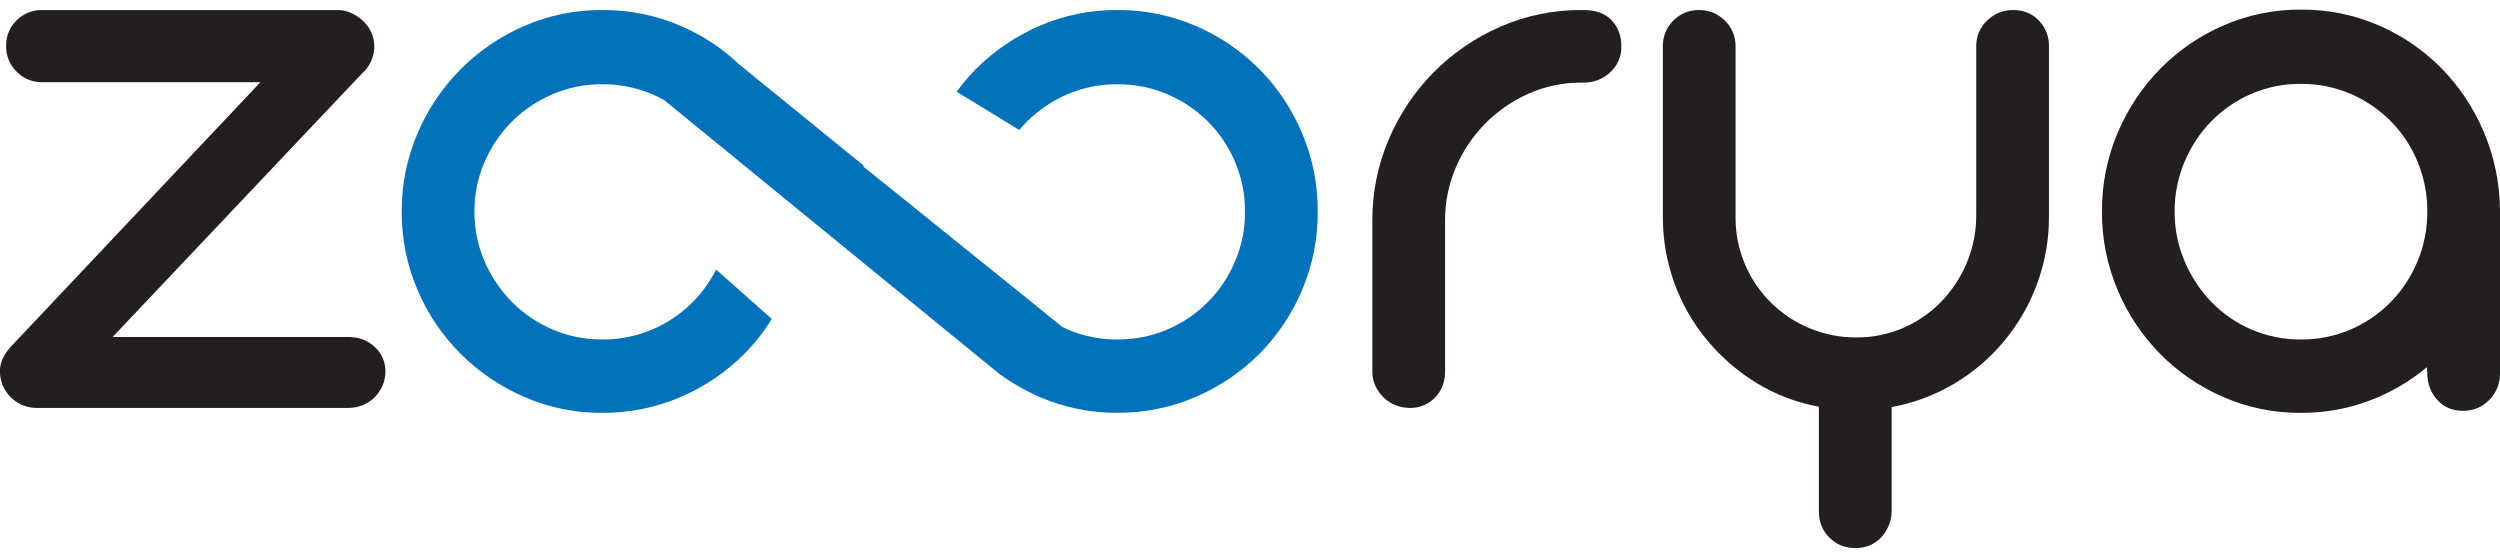
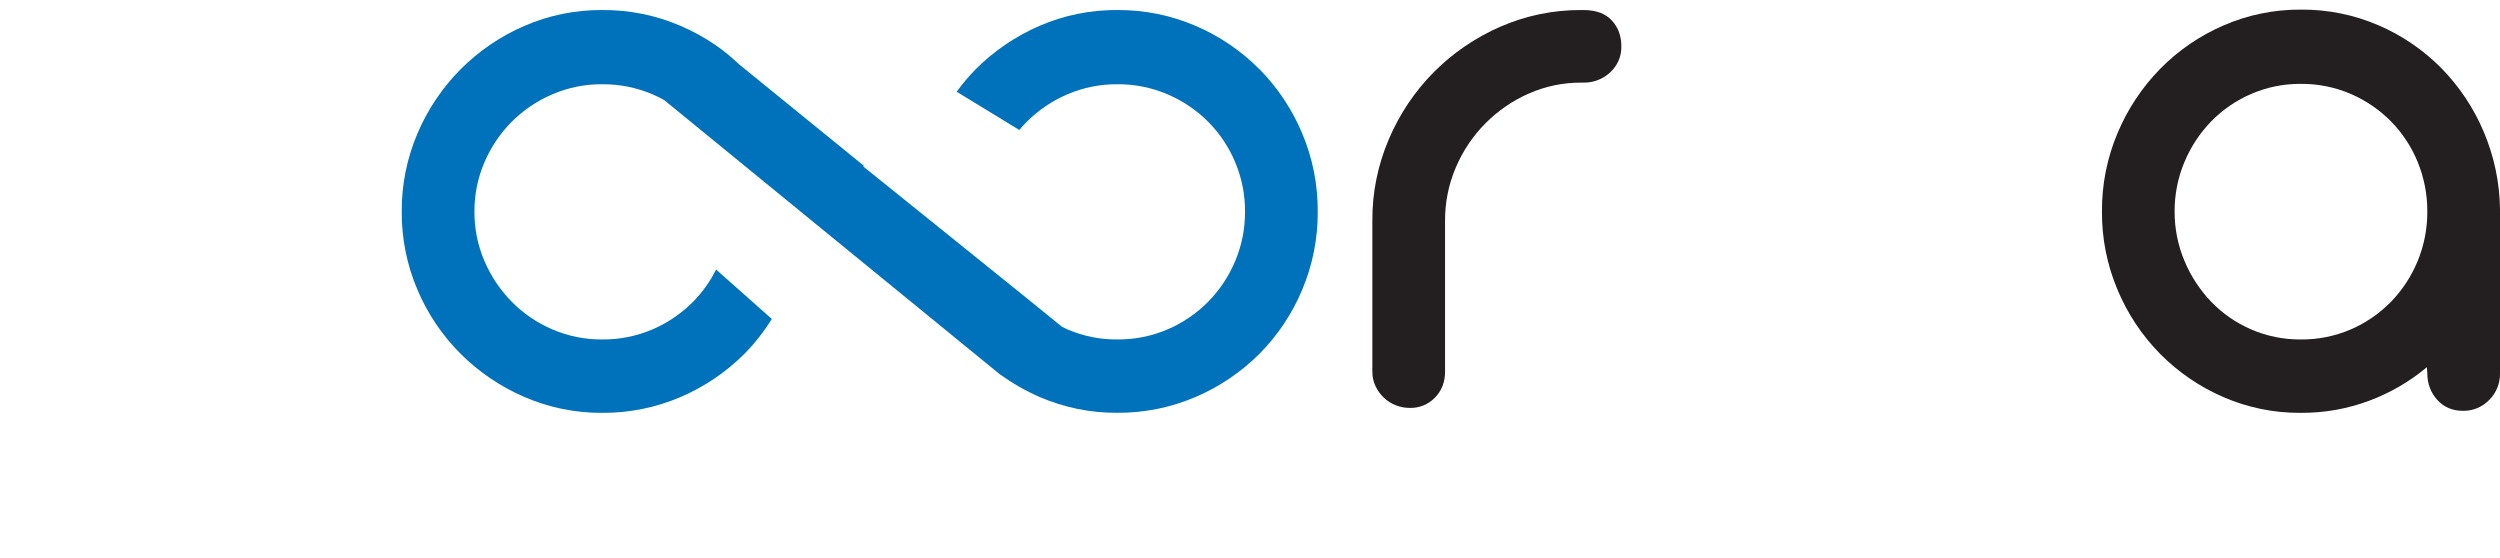
<svg xmlns="http://www.w3.org/2000/svg" width="130" height="29" viewBox="0 0 130 29" fill="none">
  <g clip-path="url(#clip0_4171_703)">
-     <path d="M18.118 17.524H5.855L18.821 3.824C19.008 3.663 19.16 3.466 19.268 3.245C19.382 3.018 19.448 2.77 19.461 2.516V2.344C19.452 2.079 19.383 1.818 19.259 1.583C19.142 1.367 18.986 1.174 18.799 1.015C18.62 0.862 18.418 0.739 18.201 0.651C18.011 0.57 17.809 0.526 17.603 0.522H2.199C1.951 0.517 1.706 0.561 1.476 0.653C1.247 0.745 1.038 0.883 0.863 1.058C0.685 1.23 0.546 1.436 0.452 1.665C0.358 1.894 0.312 2.14 0.318 2.387C0.313 2.636 0.358 2.883 0.452 3.114C0.546 3.344 0.685 3.553 0.863 3.727C1.036 3.905 1.244 4.045 1.474 4.139C1.704 4.233 1.951 4.279 2.199 4.274H13.542L0.575 18.016C0.176 18.445 -0.016 18.881 -0.002 19.324C-0.003 19.575 0.048 19.823 0.148 20.053C0.245 20.277 0.382 20.481 0.553 20.654C0.728 20.828 0.935 20.966 1.162 21.061C1.395 21.161 1.647 21.212 1.9 21.211H18.118C18.379 21.213 18.637 21.162 18.877 21.061C19.104 20.966 19.311 20.828 19.486 20.654C19.657 20.481 19.794 20.277 19.891 20.053C19.991 19.823 20.042 19.575 20.041 19.324C20.046 19.082 19.999 18.842 19.903 18.62C19.808 18.398 19.665 18.199 19.486 18.038C19.115 17.695 18.659 17.524 18.118 17.524Z" fill="#231F20" />
    <path d="M82.342 0.522H82.235C80.784 0.513 79.348 0.808 78.017 1.389C76.727 1.95 75.554 2.75 74.561 3.748C73.568 4.75 72.775 5.933 72.222 7.232C71.647 8.572 71.354 10.018 71.362 11.477V19.323C71.359 19.583 71.415 19.839 71.524 20.074C71.629 20.299 71.775 20.503 71.954 20.674C72.133 20.847 72.345 20.982 72.577 21.072C72.813 21.166 73.064 21.213 73.318 21.212C73.559 21.217 73.8 21.172 74.023 21.08C74.247 20.988 74.45 20.85 74.618 20.676C74.968 20.319 75.143 19.868 75.143 19.325V11.477C75.138 10.519 75.331 9.57 75.71 8.69C76.074 7.838 76.596 7.063 77.249 6.407C77.897 5.756 78.661 5.232 79.501 4.863C80.363 4.483 81.295 4.29 82.236 4.296H82.342C82.858 4.306 83.358 4.113 83.734 3.758C83.921 3.588 84.069 3.379 84.169 3.146C84.268 2.913 84.317 2.661 84.31 2.408C84.31 1.865 84.143 1.415 83.808 1.057C83.474 0.7 82.985 0.522 82.342 0.522Z" fill="#231F20" />
-     <path d="M104.687 0.522C104.436 0.518 104.187 0.564 103.954 0.658C103.721 0.752 103.509 0.891 103.331 1.068C103.148 1.24 103.003 1.447 102.906 1.678C102.808 1.909 102.76 2.158 102.764 2.409V11.157C102.772 12.018 102.605 12.872 102.273 13.666C101.958 14.418 101.507 15.105 100.941 15.692C100.378 16.271 99.706 16.733 98.965 17.053C98.196 17.384 97.367 17.552 96.53 17.546C95.69 17.552 94.859 17.388 94.084 17.064C93.339 16.754 92.661 16.302 92.087 15.734C91.515 15.166 91.058 14.493 90.741 13.751C90.409 12.972 90.242 12.133 90.25 11.286V2.41C90.252 2.152 90.201 1.896 90.1 1.659C90.003 1.433 89.861 1.229 89.683 1.059C89.51 0.891 89.308 0.756 89.085 0.662C88.852 0.567 88.601 0.519 88.348 0.523C88.1 0.518 87.854 0.564 87.624 0.658C87.394 0.752 87.186 0.892 87.013 1.07C86.836 1.244 86.696 1.453 86.603 1.683C86.509 1.914 86.463 2.161 86.468 2.41V11.242C86.461 12.434 86.666 13.618 87.073 14.737C87.468 15.819 88.047 16.823 88.783 17.707C89.514 18.583 90.383 19.333 91.357 19.925C92.347 20.529 93.441 20.943 94.582 21.148V26.593C94.582 27.136 94.763 27.59 95.126 27.954C95.49 28.319 95.942 28.501 96.484 28.501C96.737 28.505 96.987 28.458 97.221 28.363C97.442 28.268 97.643 28.13 97.809 27.955C97.981 27.773 98.118 27.561 98.214 27.33C98.314 27.096 98.365 26.844 98.364 26.59V21.166C99.51 20.96 100.609 20.549 101.611 19.955C102.595 19.372 103.473 18.625 104.206 17.746C104.944 16.86 105.526 15.853 105.926 14.77C106.343 13.641 106.553 12.446 106.546 11.242V2.409C106.551 2.162 106.508 1.916 106.418 1.686C106.328 1.456 106.194 1.246 106.022 1.068C105.673 0.704 105.228 0.522 104.687 0.522Z" fill="#231F20" />
    <path d="M129.145 6.831C128.624 5.604 127.877 4.486 126.943 3.537C126.008 2.594 124.902 1.84 123.684 1.316C122.411 0.767 121.039 0.489 119.654 0.5C118.262 0.49 116.885 0.772 115.609 1.328C114.381 1.861 113.266 2.626 112.326 3.582C111.386 4.544 110.635 5.676 110.113 6.918C109.569 8.207 109.292 9.595 109.302 10.996C109.292 12.396 109.568 13.784 110.113 15.073C110.632 16.314 111.382 17.443 112.324 18.399C113.265 19.35 114.378 20.111 115.603 20.643C116.876 21.197 118.251 21.479 119.64 21.468C120.85 21.476 122.051 21.265 123.186 20.843C124.281 20.436 125.3 19.845 126.198 19.096L126.22 19.4C126.22 19.946 126.392 20.41 126.735 20.791C127.078 21.171 127.522 21.362 128.067 21.363C128.323 21.368 128.577 21.32 128.814 21.223C129.051 21.125 129.265 20.979 129.443 20.794C129.624 20.613 129.767 20.397 129.862 20.159C129.958 19.921 130.005 19.666 130 19.41V10.866C129.981 9.478 129.69 8.107 129.145 6.831ZM125.718 13.575C125.394 14.363 124.923 15.083 124.33 15.694C123.734 16.302 123.027 16.789 122.247 17.127C121.423 17.482 120.535 17.661 119.64 17.652C118.751 17.659 117.871 17.481 117.055 17.127C116.277 16.791 115.573 16.304 114.984 15.694C114.395 15.079 113.924 14.36 113.595 13.574C113.251 12.758 113.076 11.881 113.081 10.995C113.076 10.109 113.251 9.232 113.595 8.416C113.922 7.633 114.393 6.919 114.984 6.31C115.576 5.705 116.279 5.222 117.055 4.887C117.871 4.533 118.751 4.355 119.64 4.362C120.535 4.353 121.423 4.532 122.247 4.887C123.025 5.224 123.732 5.707 124.33 6.31C124.924 6.916 125.396 7.632 125.718 8.419C126.054 9.237 126.225 10.114 126.22 10.998C126.225 11.883 126.054 12.759 125.718 13.577" fill="#231F20" />
    <path d="M65.489 3.598C64.539 2.642 63.415 1.878 62.177 1.347C60.889 0.793 59.5 0.512 58.098 0.522C56.706 0.512 55.327 0.793 54.049 1.347C52.814 1.881 51.69 2.645 50.738 3.598C50.379 3.964 50.047 4.356 49.746 4.77C50.75 5.384 51.955 6.118 53.004 6.759C53.129 6.61 53.259 6.464 53.398 6.326C54.003 5.723 54.717 5.24 55.502 4.905C56.322 4.552 57.206 4.374 58.098 4.381C58.997 4.373 59.888 4.551 60.715 4.905C61.5 5.24 62.214 5.723 62.819 6.326C63.42 6.929 63.898 7.644 64.228 8.431C64.572 9.245 64.747 10.122 64.741 11.006C64.746 11.891 64.572 12.767 64.228 13.581C63.897 14.37 63.418 15.088 62.819 15.697C62.215 16.305 61.501 16.791 60.715 17.128C59.888 17.482 58.997 17.66 58.098 17.652C57.206 17.659 56.322 17.48 55.502 17.128C55.404 17.085 55.312 17.035 55.217 16.988L53.334 15.459L52.869 15.084L47.675 10.9L44.898 8.664L44.912 8.613L38.428 3.341C38.037 2.969 37.619 2.629 37.176 2.322C36.614 1.942 36.019 1.616 35.397 1.347C34.108 0.792 32.717 0.511 31.314 0.522C29.922 0.512 28.544 0.793 27.267 1.347C26.031 1.881 24.907 2.644 23.956 3.598C23.003 4.556 22.242 5.688 21.712 6.932C21.161 8.219 20.881 9.606 20.89 11.006C20.881 12.406 21.161 13.793 21.712 15.079C22.24 16.322 23.002 17.45 23.956 18.402C24.91 19.351 26.033 20.111 27.267 20.642C28.544 21.196 29.922 21.477 31.314 21.468C32.716 21.478 34.106 21.197 35.395 20.642C36.63 20.114 37.754 19.354 38.706 18.402C39.248 17.853 39.727 17.243 40.133 16.585L37.237 14.016C36.926 14.636 36.521 15.203 36.036 15.697C35.432 16.305 34.718 16.791 33.931 17.128C33.104 17.482 32.213 17.66 31.314 17.652C30.422 17.659 29.539 17.48 28.719 17.128C27.932 16.791 27.218 16.305 26.615 15.697C26.014 15.086 25.532 14.369 25.194 13.581C24.843 12.769 24.665 11.892 24.671 11.006C24.665 10.121 24.843 9.244 25.194 8.431C25.53 7.645 26.013 6.931 26.615 6.326C27.22 5.723 27.934 5.24 28.719 4.905C29.539 4.552 30.422 4.374 31.314 4.381C32.213 4.373 33.104 4.551 33.931 4.905C34.141 4.995 34.342 5.096 34.536 5.203L36.385 6.714L41.733 11.085L44.599 13.426L51.168 18.791L51.879 19.372L52.022 19.489L52.03 19.485C52.66 19.941 53.338 20.328 54.05 20.639C55.328 21.193 56.706 21.475 58.098 21.465C59.5 21.475 60.889 21.194 62.178 20.639C63.414 20.111 64.537 19.35 65.49 18.399C66.436 17.446 67.19 16.317 67.711 15.076C68.255 13.788 68.531 12.402 68.522 11.003C68.531 9.604 68.255 8.217 67.711 6.929C67.189 5.686 66.435 4.554 65.49 3.595" fill="#0072BC" />
  </g>
  <defs>
    <clipPath id="clip0_4171_703">
      <rect width="130" height="28" fill="white" transform="translate(0 0.5)" />
    </clipPath>
  </defs>
</svg>